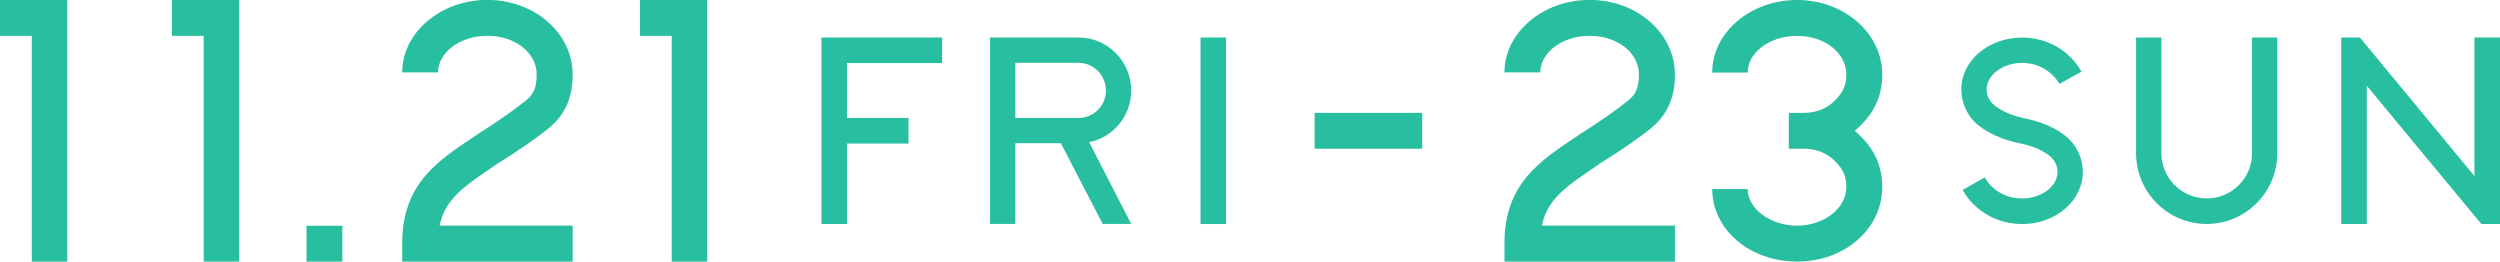
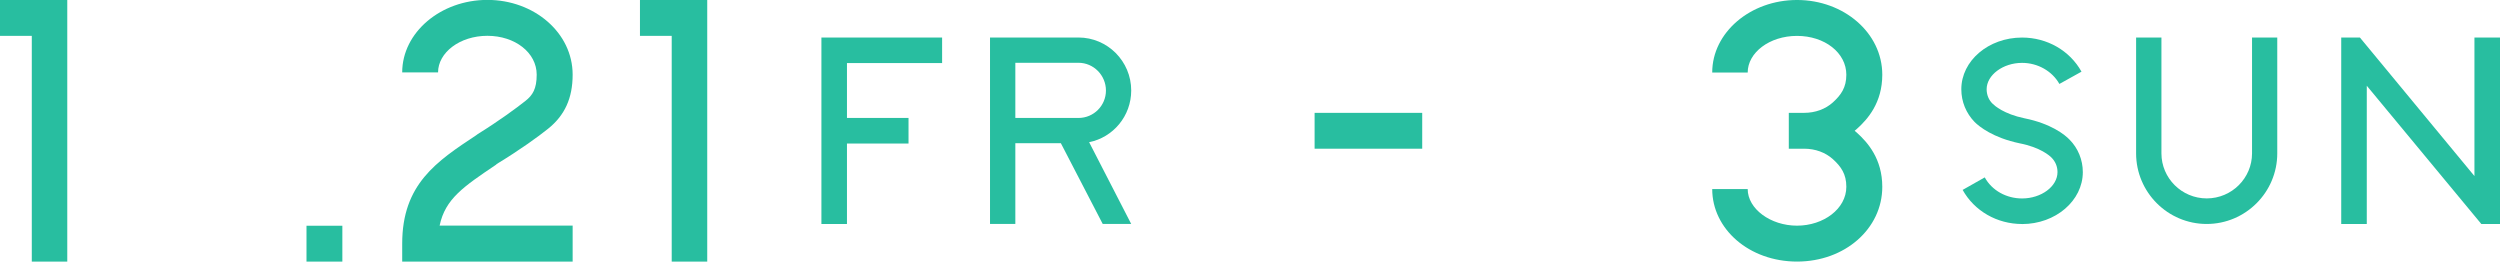
<svg xmlns="http://www.w3.org/2000/svg" id="_レイヤー_2" data-name="レイヤー 2" viewBox="0 0 529.21 55.37">
  <defs>
    <style>
      .cls-1 {
        fill: #28bea0;
      }
    </style>
  </defs>
  <g id="_レイヤー_1-2" data-name="レイヤー 1">
    <g>
      <path class="cls-1" d="M14.24,55.37h-7.51V7.59H0V0h14.24v55.37Z" />
-       <path class="cls-1" d="M50.63,55.37h-7.51V7.59h-6.72V0h14.24v55.37Z" />
      <path class="cls-1" d="M64.88,47.78h7.59v7.59h-7.59v-7.59Z" />
      <path class="cls-1" d="M121.21,55.37h-36.07v-3.8c0-12.58,7.28-17.4,15.66-22.94l.32-.24c4.59-2.85,8.23-5.54,10.12-7.04,1.5-1.19,2.37-2.53,2.37-5.54,0-4.67-4.59-8.23-10.44-8.23s-10.44,3.56-10.44,7.75h-7.59c0-8.46,8.15-15.35,18.04-15.35s18.04,6.96,18.04,15.82c0,4.98-1.66,8.62-5.22,11.47-2.06,1.66-6.01,4.51-10.84,7.44l-.16.16c-6.8,4.59-10.76,7.2-11.94,12.89h28.16v7.59Z" />
      <path class="cls-1" d="M149.7,55.37h-7.51V7.59h-6.72V0h14.24v55.37Z" />
      <path class="cls-1" d="M179.29,13.35v11.62h13.03v5.41h-13.03v17.03h-5.41V7.94h25.55v5.41h-20.13Z" />
      <path class="cls-1" d="M230.55,30.1l8.91,17.31h-6.03l-8.86-17.09h-9.64v17.09h-5.36V7.94h18.72c6.15,0,11.17,5.02,11.17,11.22,0,5.41-3.83,9.93-8.91,10.94ZM214.93,24.97h13.37c3.21,0,5.81-2.6,5.81-5.81s-2.6-5.87-5.81-5.87h-13.37v11.67Z" />
-       <path class="cls-1" d="M259.54,47.42h-5.41V7.94h5.41v39.48Z" />
      <path class="cls-1" d="M301.06,23.89v7.59h-22.78v-7.59h22.78Z" />
-       <path class="cls-1" d="M354.54,55.37h-36.07v-3.8c0-12.58,7.28-17.4,15.66-22.94l.32-.24c4.59-2.85,8.23-5.54,10.12-7.04,1.5-1.19,2.37-2.53,2.37-5.54,0-4.67-4.59-8.23-10.44-8.23s-10.44,3.56-10.44,7.75h-7.59c0-8.46,8.15-15.35,18.04-15.35s18.04,6.96,18.04,15.82c0,4.98-1.66,8.62-5.22,11.47-2.06,1.66-6.01,4.51-10.84,7.44l-.16.16c-6.8,4.59-10.76,7.2-11.94,12.89h28.16v7.59Z" />
      <path class="cls-1" d="M398.45,39.55c0,8.86-7.91,15.82-18.04,15.82s-17.96-6.88-17.96-15.35h7.51c0,4.19,4.83,7.75,10.44,7.75s10.44-3.56,10.44-8.23c0-2.69-1.11-4.27-2.85-5.85-1.58-1.42-3.72-2.21-6.09-2.21h-3.24v-7.59h3.24c2.37,0,4.51-.79,6.09-2.21,1.74-1.58,2.85-3.16,2.85-5.85,0-4.67-4.59-8.23-10.44-8.23s-10.44,3.56-10.44,7.75h-7.51c0-8.46,8.07-15.35,17.96-15.35s18.04,6.96,18.04,15.82c0,5.93-3.08,9.41-5.38,11.47l-.47.4c.16.16.32.24.47.4,2.29,2.06,5.38,5.54,5.38,11.47Z" />
      <path class="cls-1" d="M428.04,47.42c-5.3,0-10.1-2.76-12.58-7.22l4.68-2.65c1.52,2.77,4.57,4.46,7.9,4.46,4.06,0,7.5-2.54,7.5-5.58,0-1.18-.45-2.26-1.3-3.1-.34-.34-2.31-2.14-6.71-2.99-5.64-1.18-8.57-3.55-9.53-4.51-1.8-1.86-2.82-4.29-2.82-6.94,0-6.03,5.75-10.94,12.86-10.94,5.3,0,10.1,2.76,12.58,7.22l-4.68,2.6c-1.52-2.71-4.57-4.46-7.9-4.46-4.06,0-7.5,2.59-7.5,5.58,0,1.19.45,2.31,1.3,3.1.34.34,2.31,2.14,6.71,3.05,5.64,1.13,8.57,3.5,9.53,4.51,1.8,1.8,2.82,4.29,2.82,6.88,0,6.04-5.75,11-12.86,11Z" />
      <path class="cls-1" d="M482.06,7.94v24.53c0,8.23-6.71,14.94-14.94,14.94s-14.94-6.71-14.94-14.94V7.94h5.36v24.53c0,5.24,4.29,9.53,9.59,9.53s9.59-4.29,9.59-9.53V7.94h5.36Z" />
      <path class="cls-1" d="M495.6,47.42V7.94h3.95l24.25,29.33V7.94h5.41v39.48h-3.95l-24.25-29.27v29.27h-5.41Z" />
    </g>
  </g>
</svg>